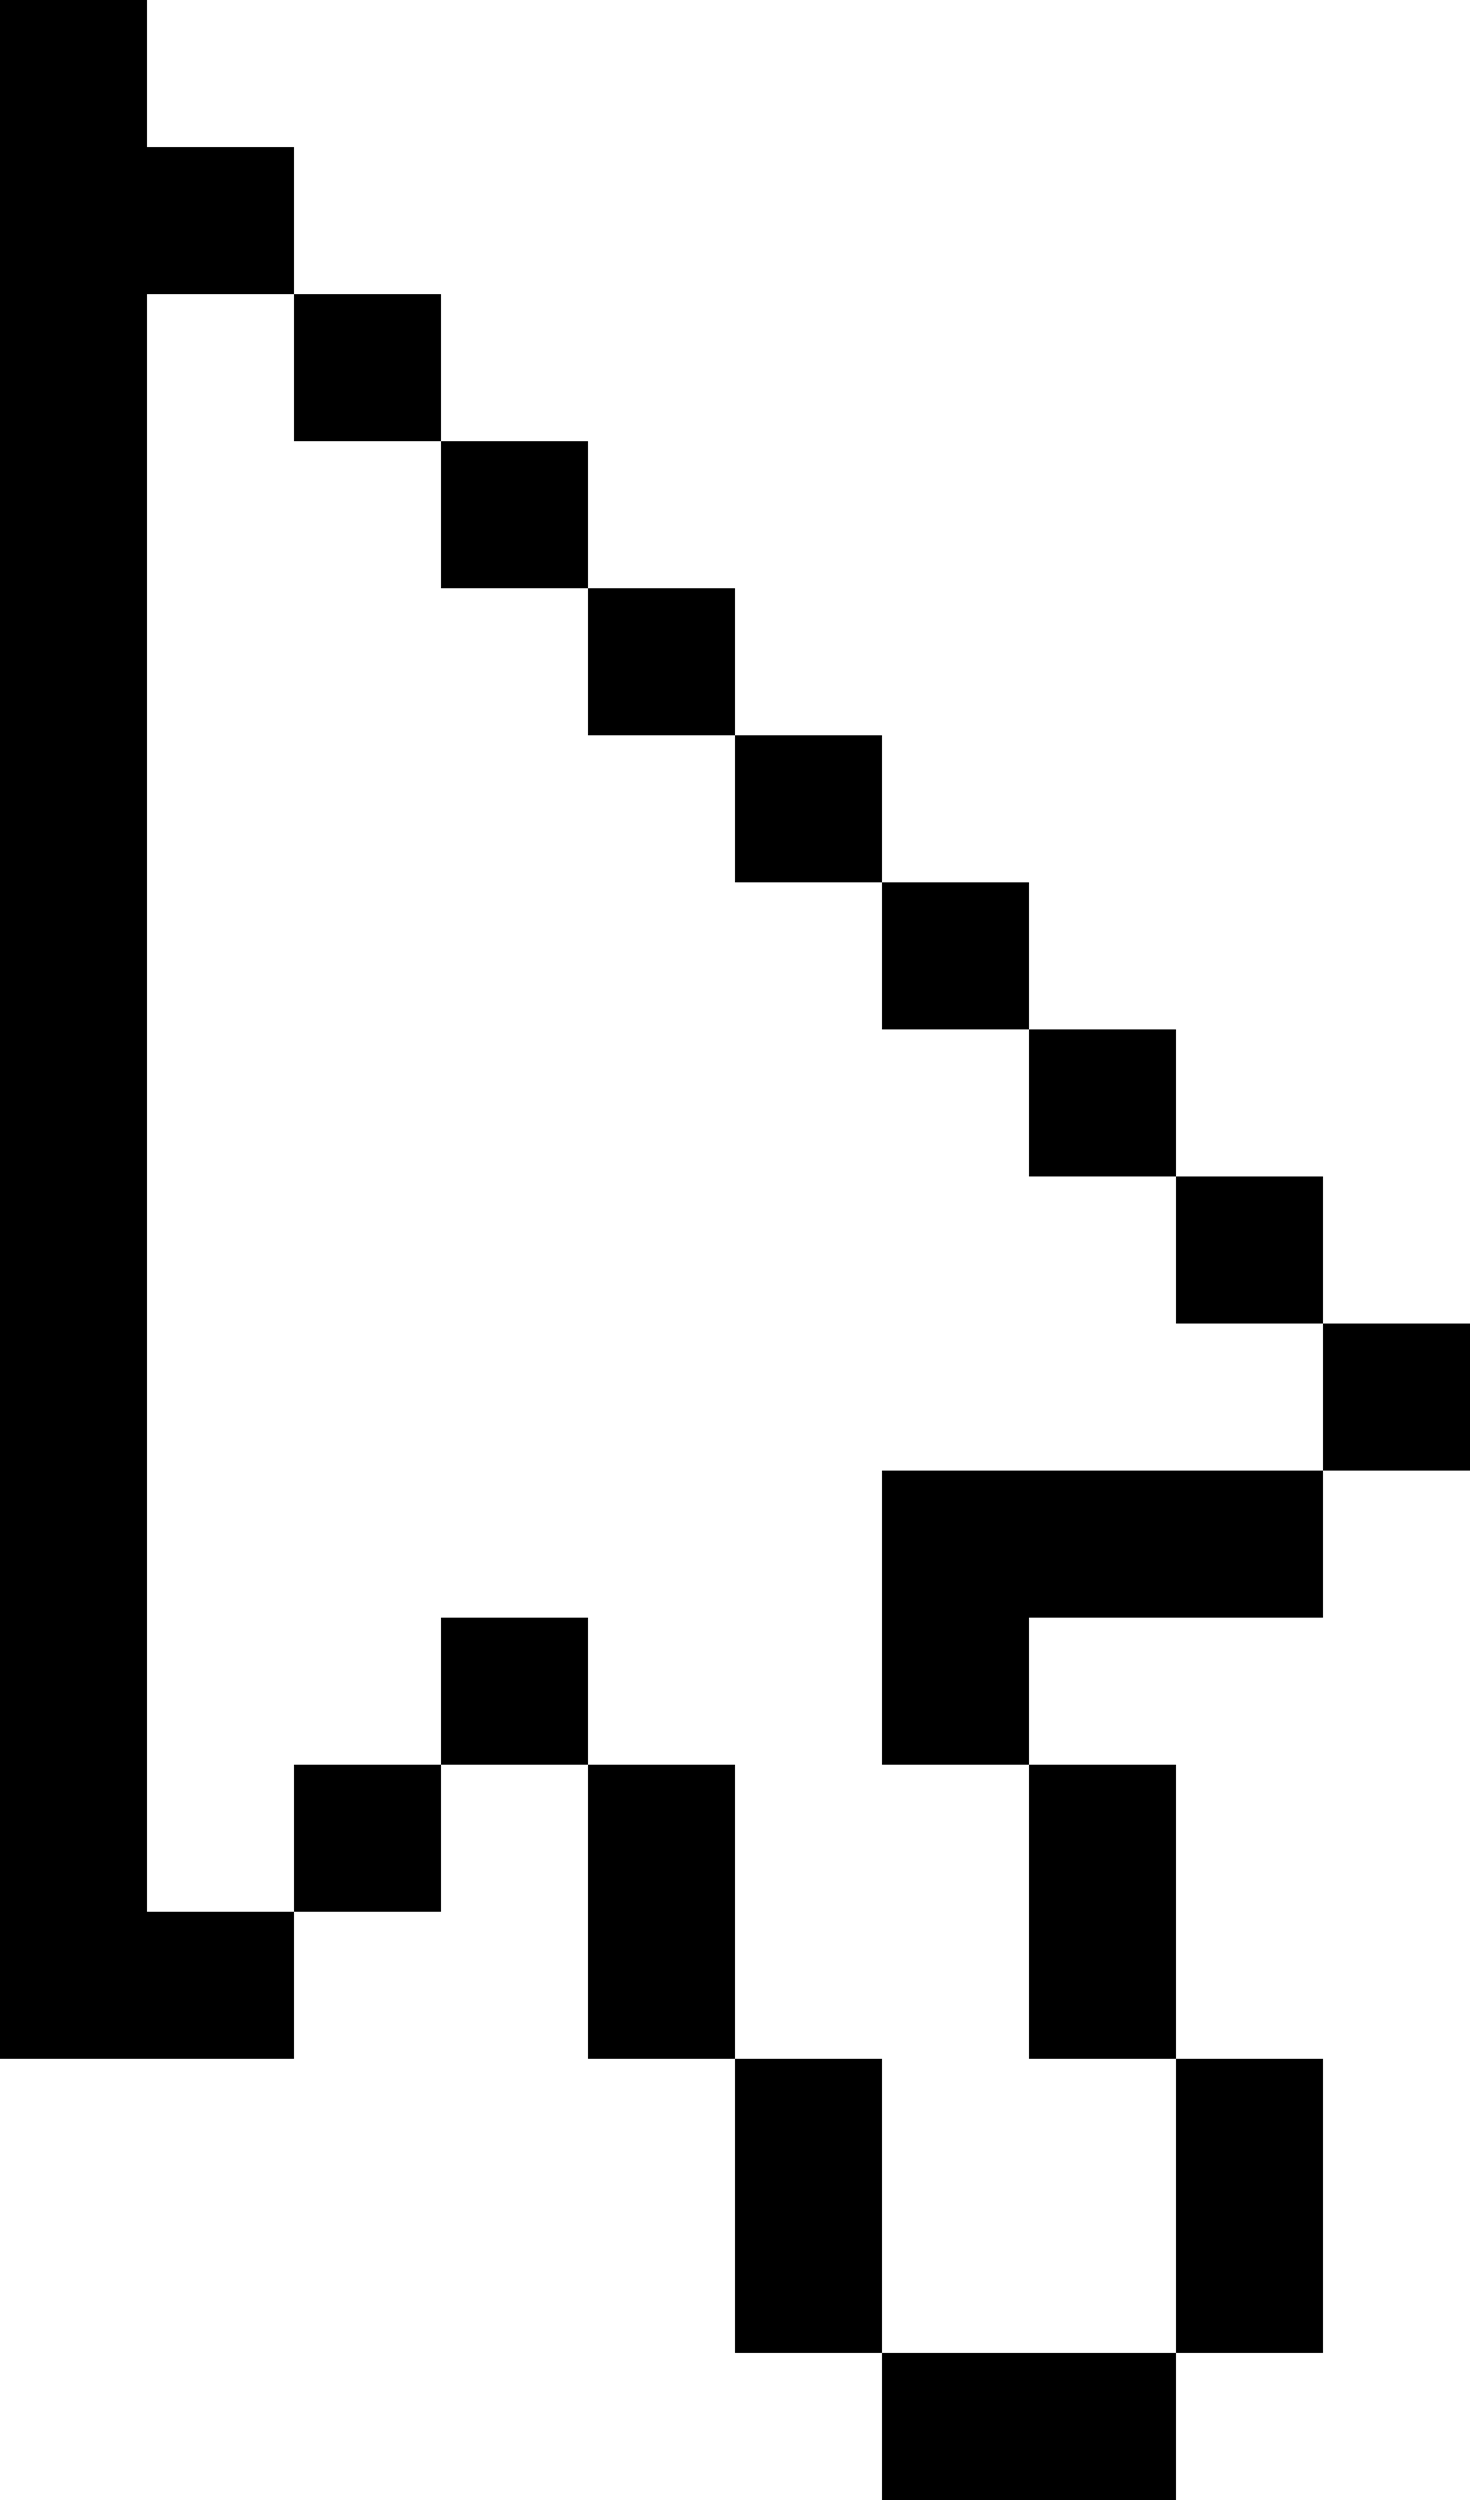
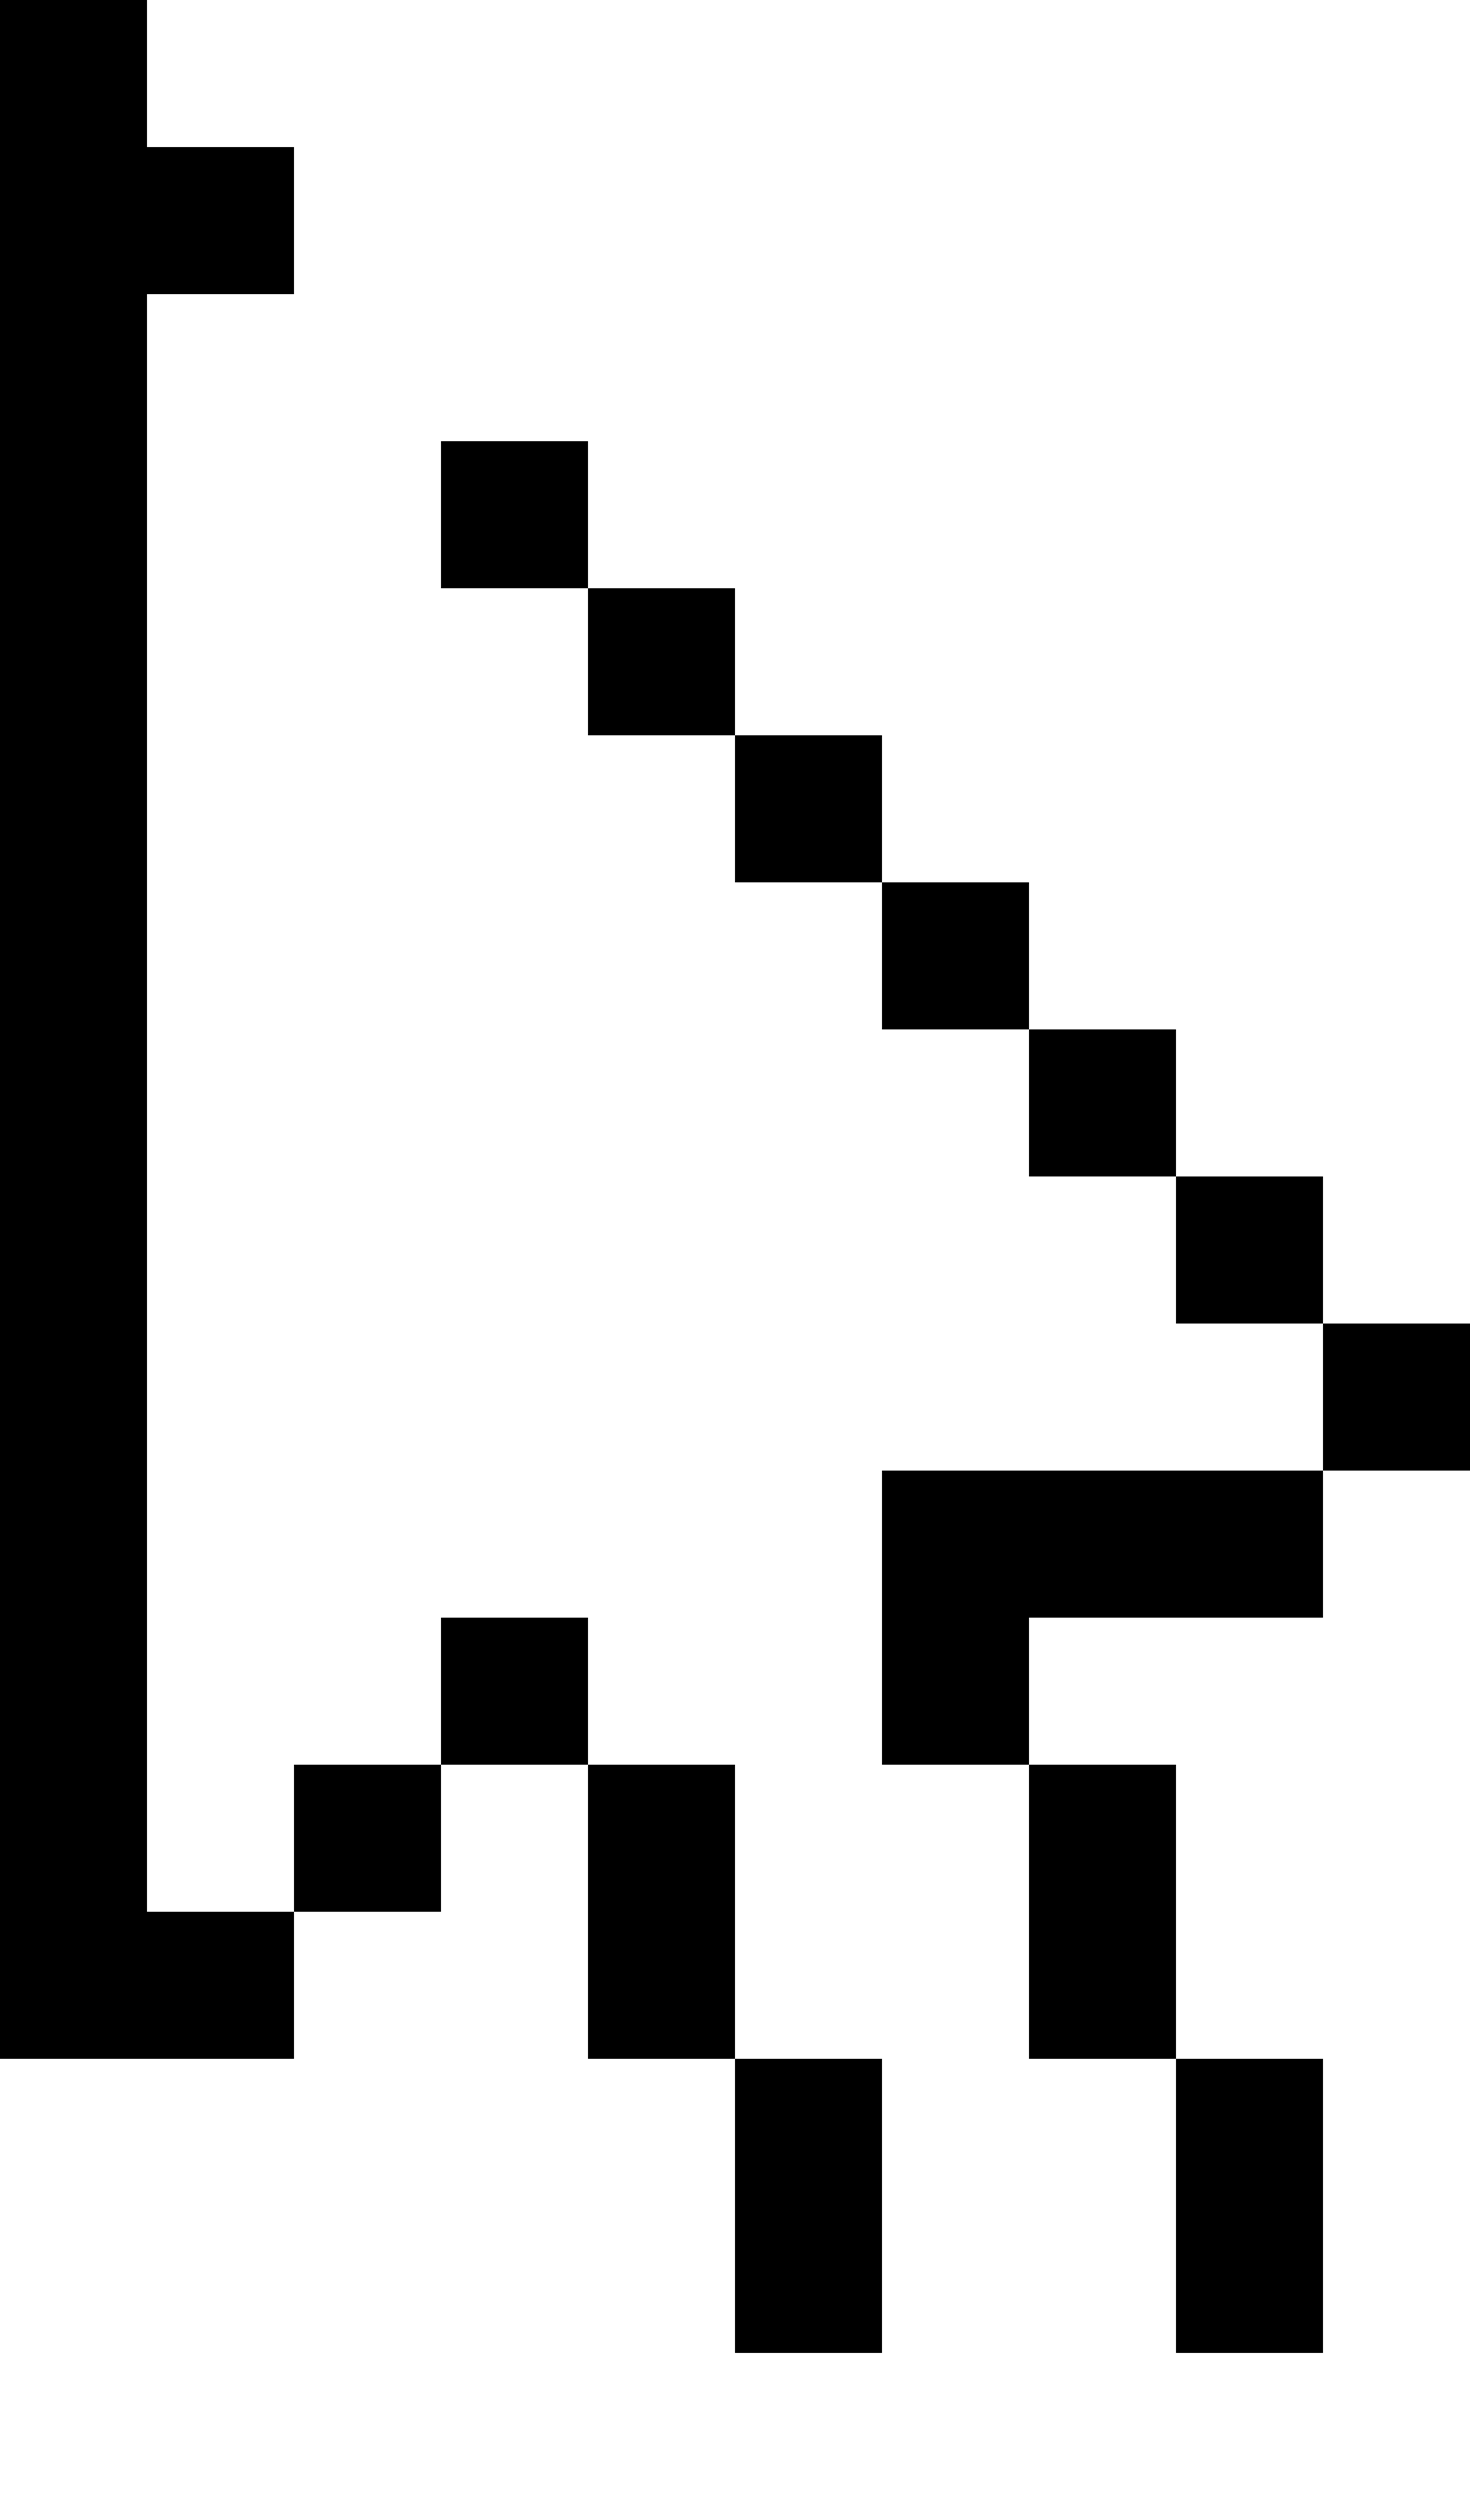
<svg xmlns="http://www.w3.org/2000/svg" version="1.1" id="Layer_1" x="0px" y="0px" viewBox="0 0 40 68" style="enable-background:new 0 0 40 68;" xml:space="preserve">
  <style type="text/css">
	.st0{fill:none;}
</style>
  <g>
    <g>
      <rect x="8" y="48" width="4" height="4" />
    </g>
    <g>
      <rect x="12" y="44" width="4" height="4" />
    </g>
    <g>
      <rect x="36" y="36" width="4" height="4" />
    </g>
    <g>
      <rect x="32" y="32" width="4" height="4" />
    </g>
    <g>
      <rect x="28" y="28" width="4" height="4" />
    </g>
    <g>
      <rect x="24" y="24" width="4" height="4" />
    </g>
    <g>
      <rect x="20" y="20" width="4" height="4" />
    </g>
    <g>
      <rect x="16" y="16" width="4" height="4" />
    </g>
    <g>
      <rect x="12" y="12" width="4" height="4" />
    </g>
    <g>
-       <rect x="8" y="8" width="4" height="4" />
-     </g>
+       </g>
    <g>
      <polygon points="4,4 4,0 0,0 0,4 0,56 4,56 8,56 8,52 4,52 4,8 8,8 8,4   " />
    </g>
    <g>
      <polygon points="20,56 20,64 24,64 24,56 20,56 20,48 16,48 16,56   " />
    </g>
    <g>
      <polygon points="32,56 32,64 36,64 36,56 32,56 32,48 28,48 28,56   " />
    </g>
    <g>
      <polygon points="24,40 24,48 28,48 28,44 36,44 36,40 28,40   " />
    </g>
    <g>
-       <rect x="24" y="64" width="8" height="4" />
-     </g>
+       </g>
  </g>
</svg>